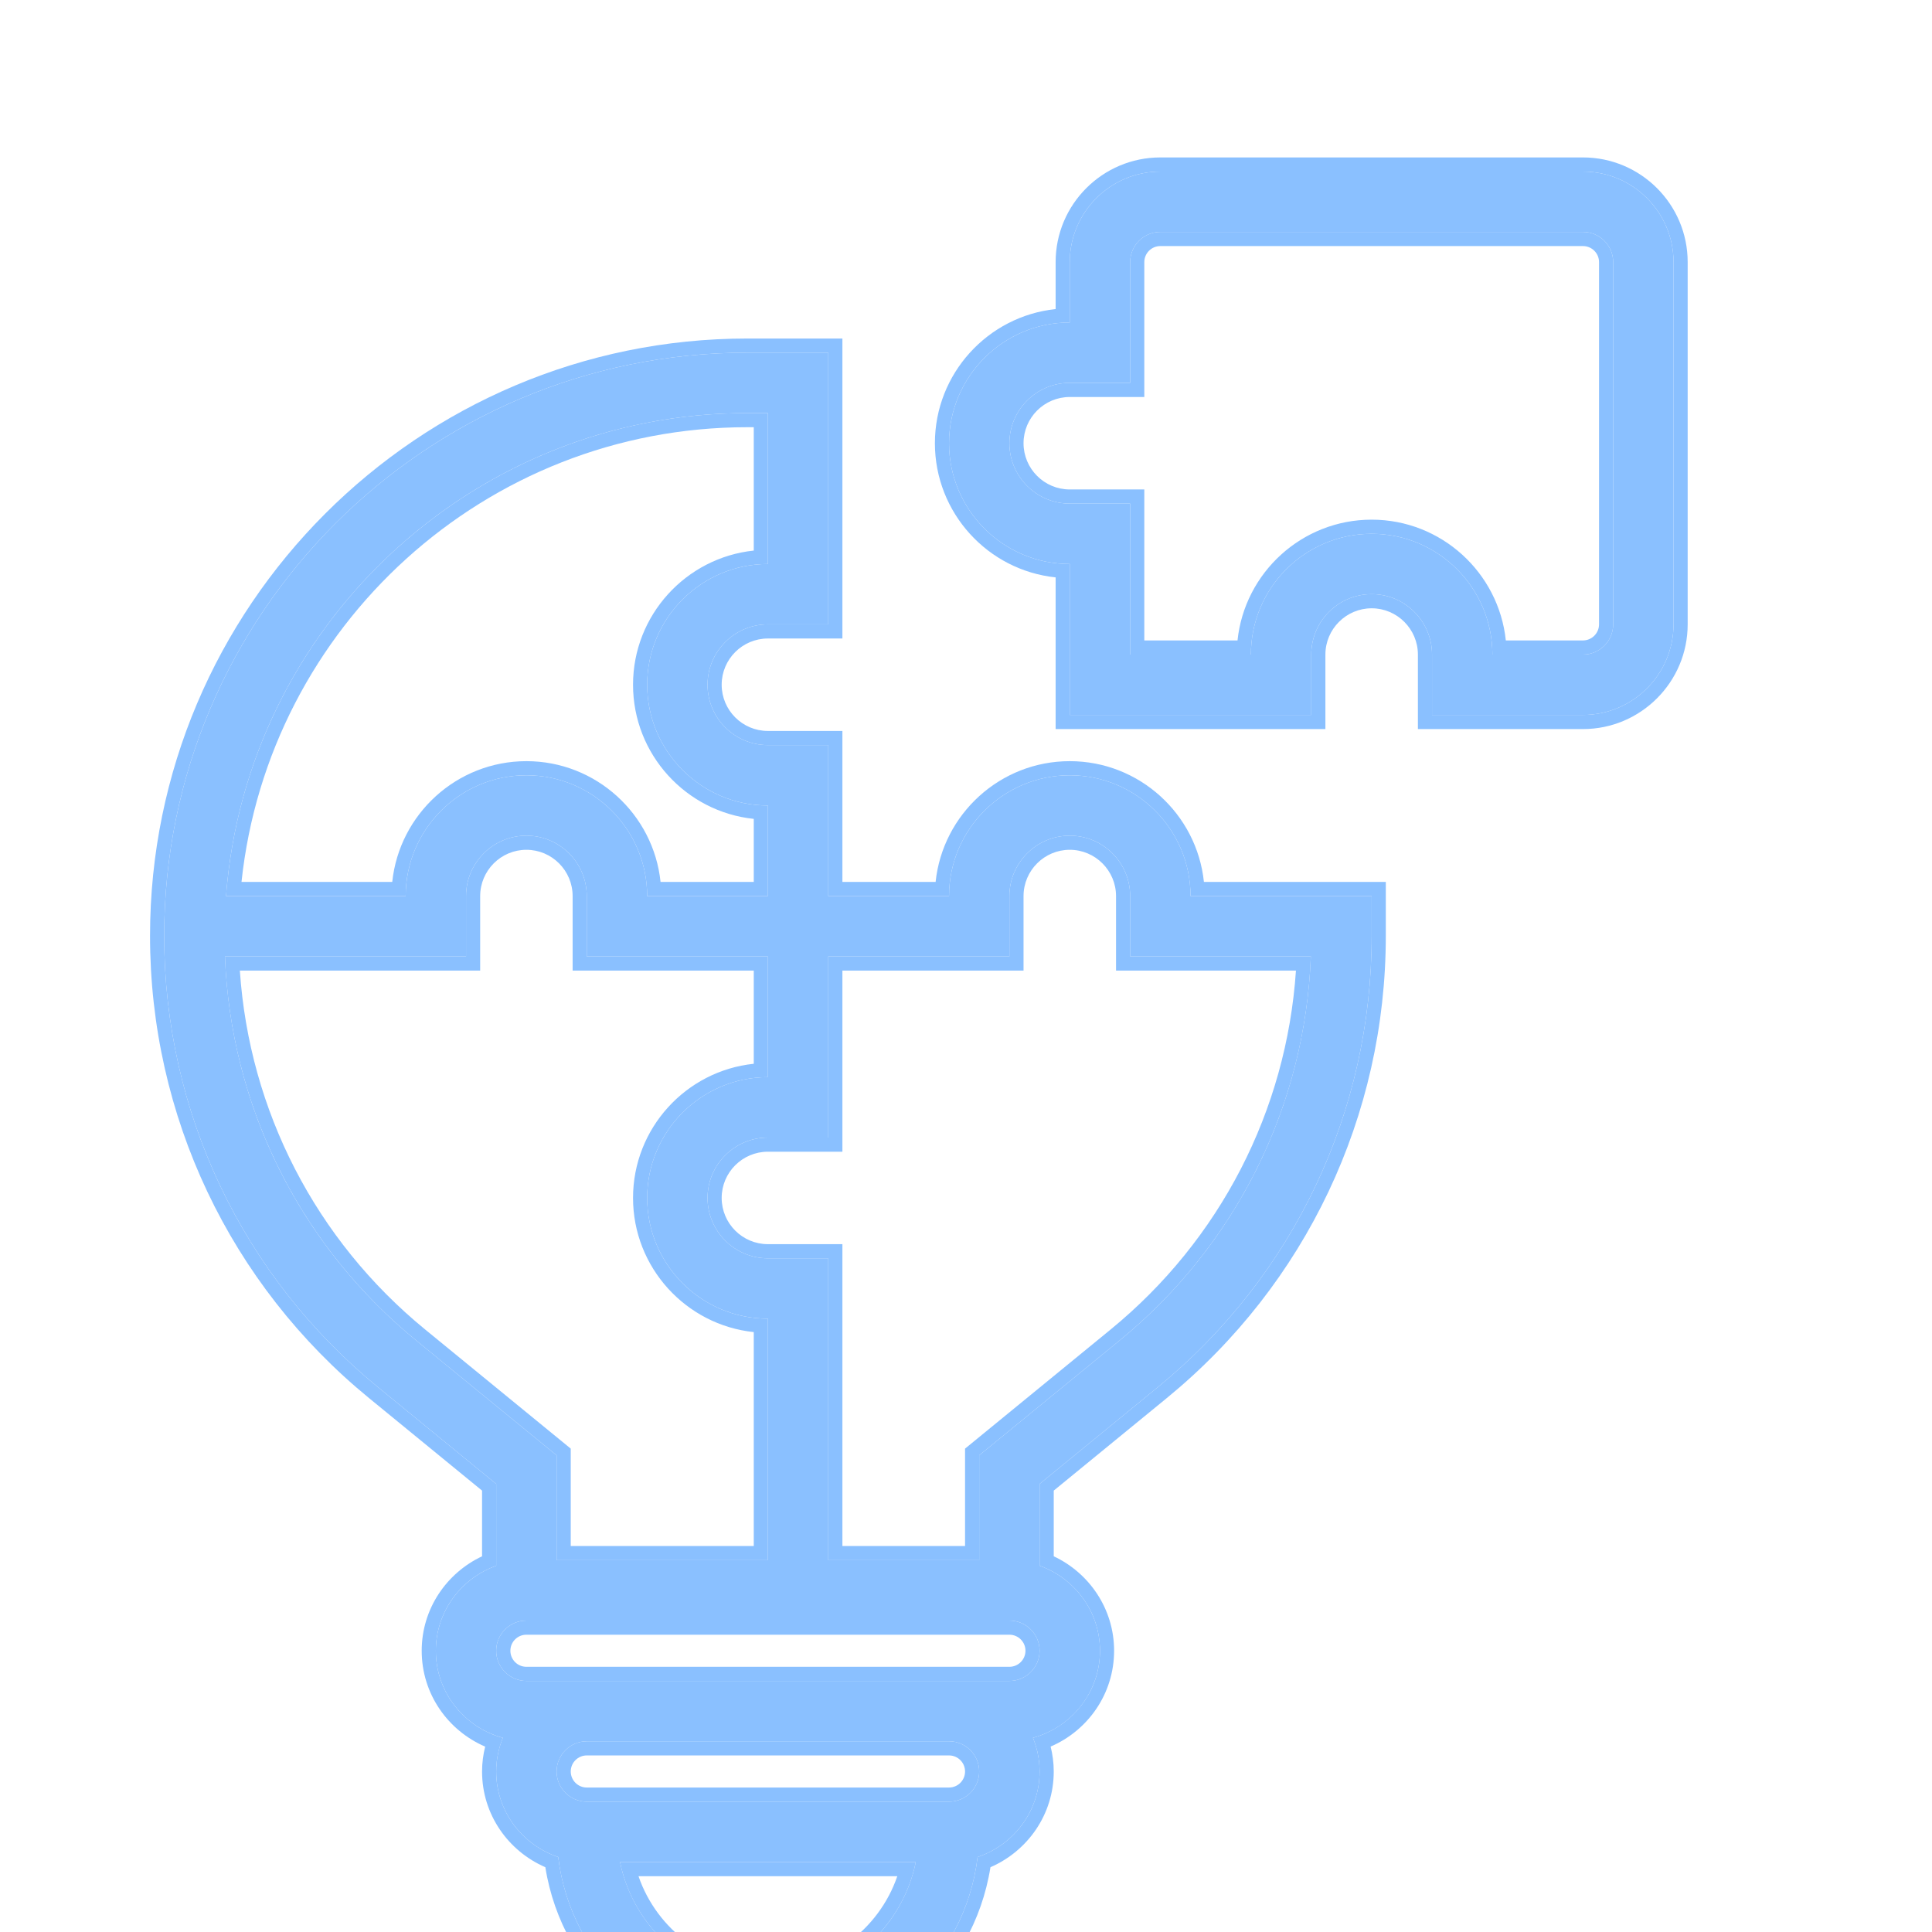
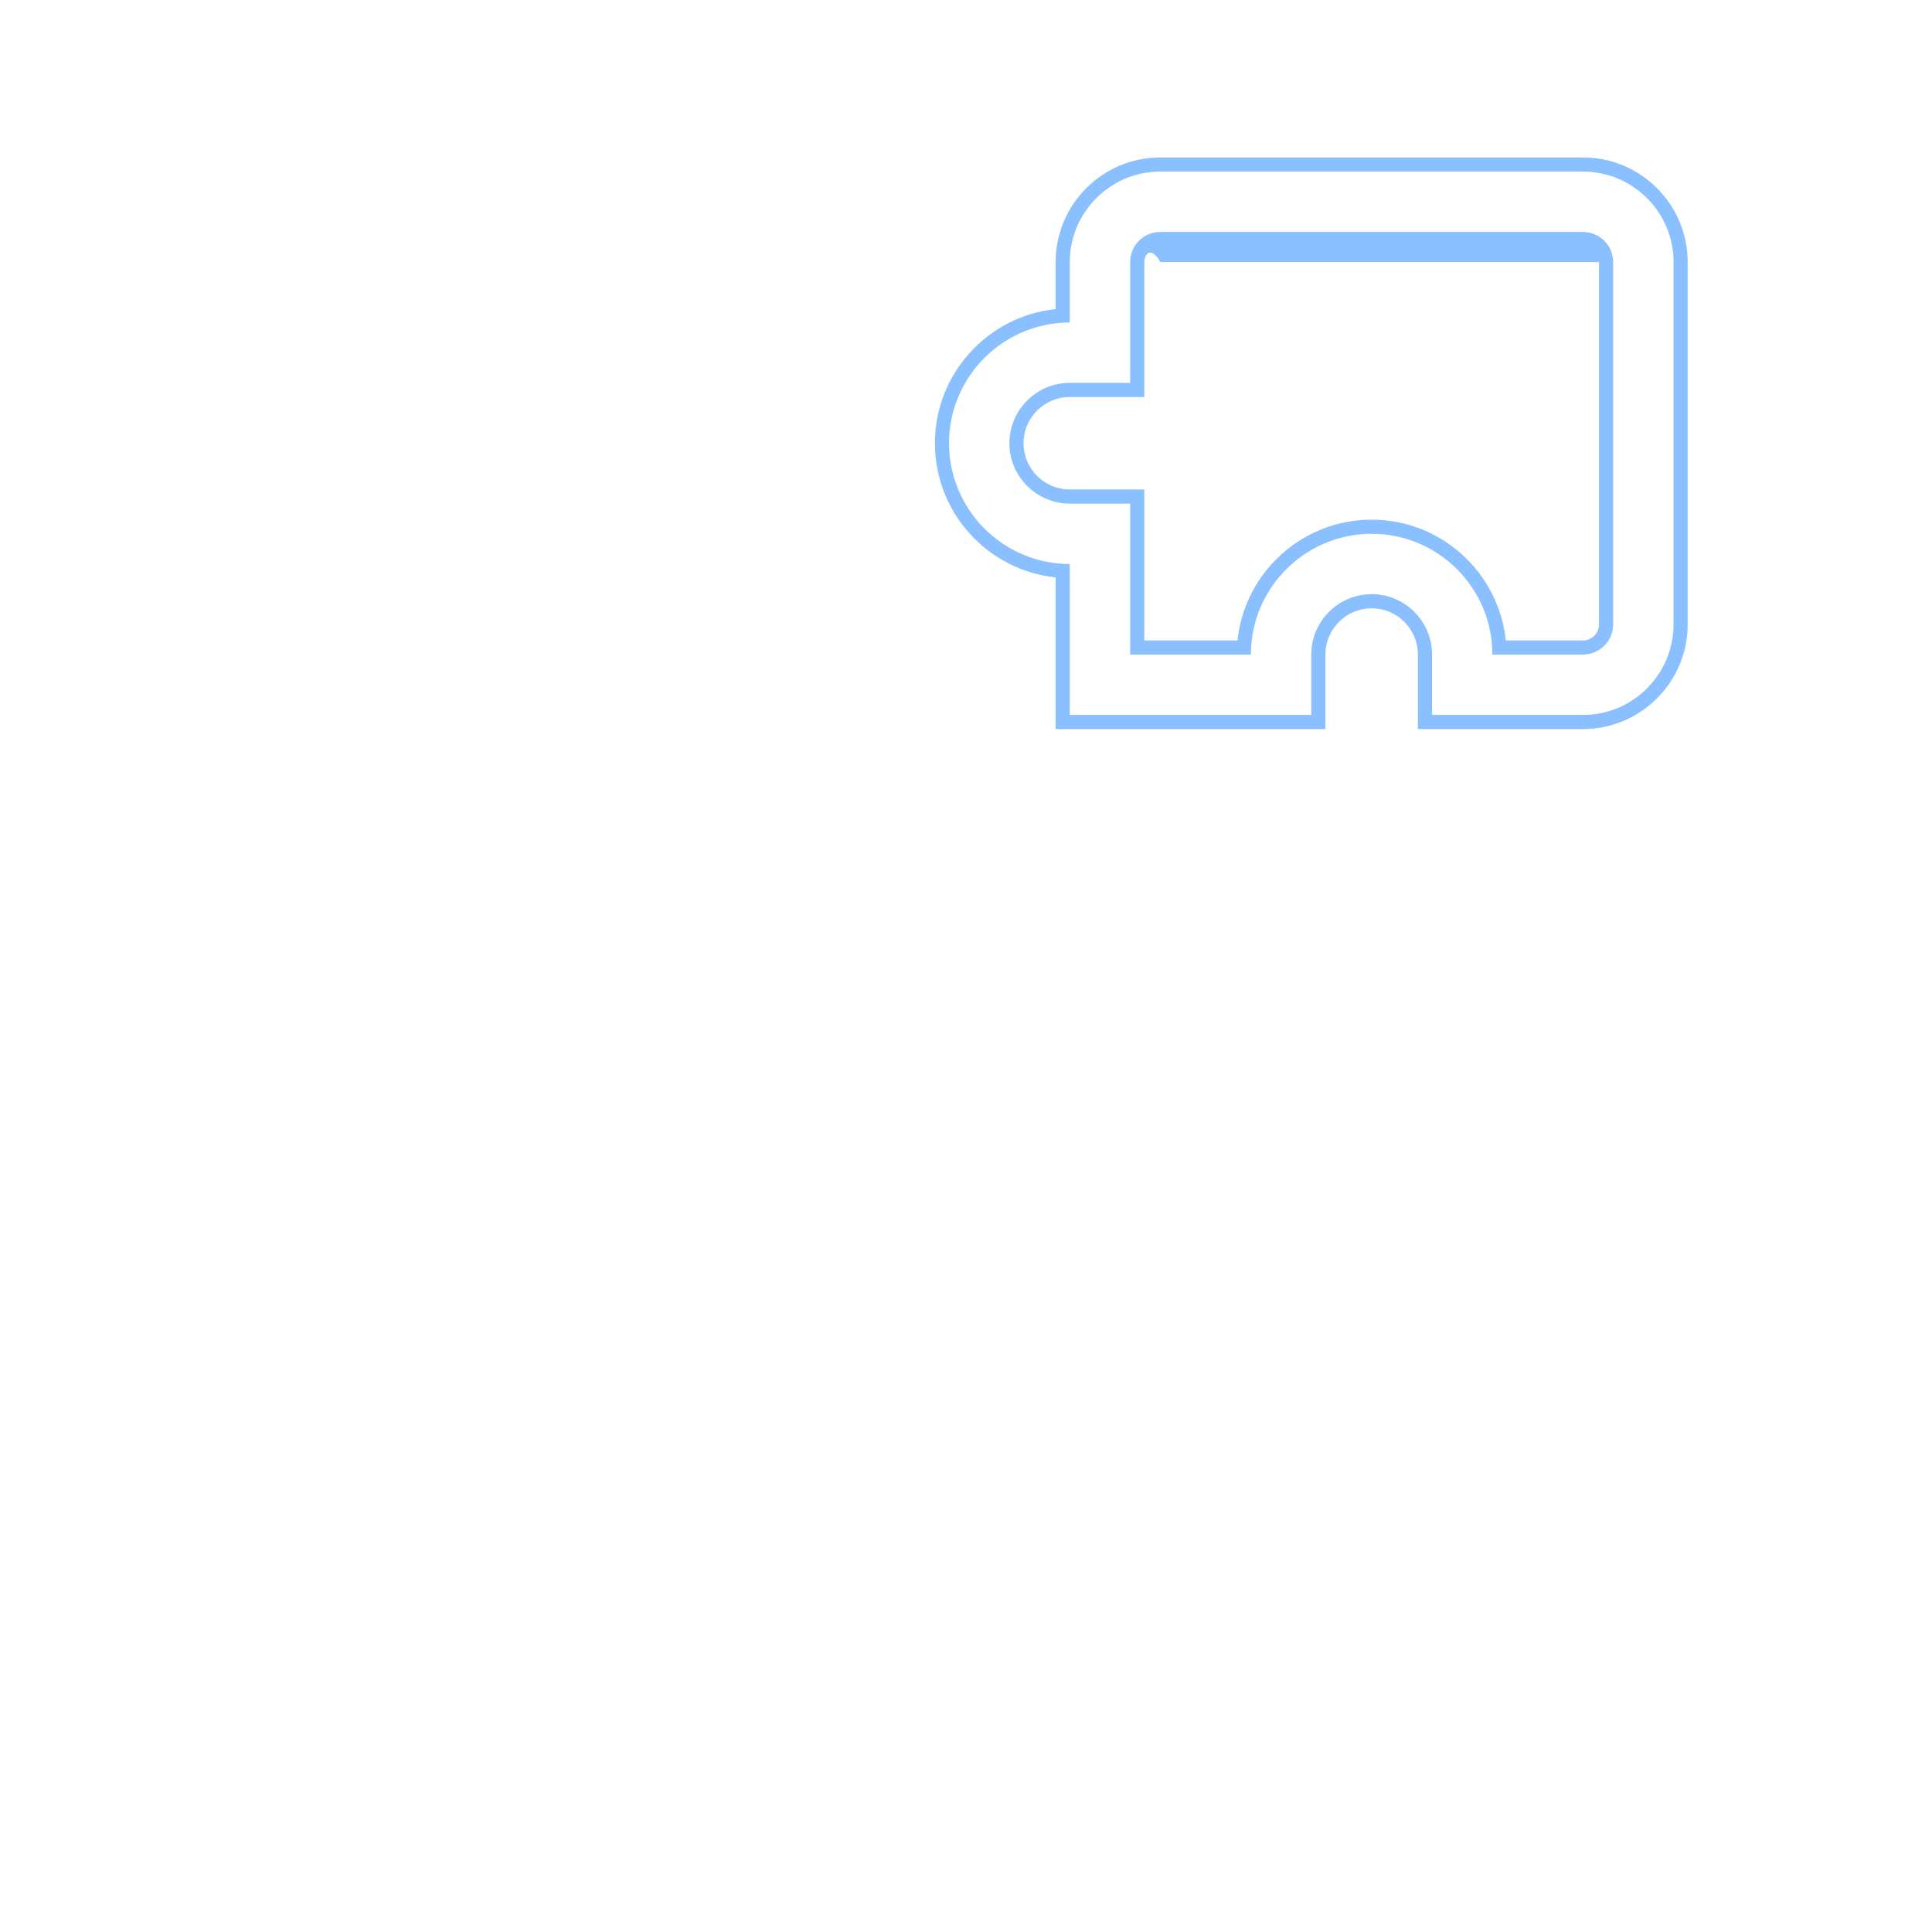
<svg xmlns="http://www.w3.org/2000/svg" width="41" height="41" viewBox="0 0 41 41" fill="none">
  <g filter="url(#filter0_ii)">
-     <path d="M34.593 0.641H25.624C24.565 0.641 23.702 1.503 23.702 2.562V3.844C22.289 3.844 21.14 4.993 21.14 6.406C21.14 7.819 22.289 8.969 23.702 8.969V12.172H28.827V10.891C28.827 10.184 29.402 9.609 30.109 9.609C30.815 9.609 31.39 10.184 31.39 10.891V12.172H34.593C35.653 12.172 36.515 11.309 36.515 10.25V2.562C36.515 1.503 35.653 0.641 34.593 0.641ZM35.234 10.25C35.234 10.603 34.947 10.891 34.593 10.891H32.671C32.671 9.477 31.522 8.328 30.109 8.328C28.695 8.328 27.546 9.477 27.546 10.891H24.984V7.687H23.702C22.996 7.687 22.421 7.113 22.421 6.406C22.421 5.7 22.996 5.125 23.702 5.125H24.984V2.562C24.984 2.209 25.271 1.922 25.624 1.922H34.593C34.947 1.922 35.234 2.209 35.234 2.562V10.25Z" fill="#8AC0FF" />
-     <path fill-rule="evenodd" clip-rule="evenodd" d="M34.593 12.172C35.653 12.172 36.515 11.309 36.515 10.25V2.562C36.515 1.503 35.653 0.641 34.593 0.641H25.624C24.565 0.641 23.702 1.503 23.702 2.562V3.844C22.289 3.844 21.14 4.993 21.14 6.406C21.14 7.819 22.289 8.969 23.702 8.969V12.172H28.827V10.891C28.827 10.184 29.402 9.609 30.109 9.609C30.815 9.609 31.39 10.184 31.39 10.891V12.172H34.593ZM23.402 9.253V12.472H29.127V10.891C29.127 10.35 29.568 9.909 30.109 9.909C30.649 9.909 31.09 10.35 31.09 10.891V12.472H34.593C35.818 12.472 36.815 11.475 36.815 10.25V2.562C36.815 1.337 35.818 0.341 34.593 0.341H25.624C24.399 0.341 23.402 1.337 23.402 2.562V3.559C21.964 3.71 20.84 4.929 20.84 6.406C20.84 7.884 21.964 9.103 23.402 9.253ZM24.984 5.125H23.702C22.996 5.125 22.421 5.7 22.421 6.406C22.421 7.113 22.996 7.687 23.702 7.687H24.984V10.891H27.546C27.546 9.477 28.695 8.328 30.109 8.328C31.522 8.328 32.671 9.477 32.671 10.891H34.593C34.947 10.891 35.234 10.603 35.234 10.25V2.562C35.234 2.209 34.947 1.922 34.593 1.922H25.624C25.271 1.922 24.984 2.209 24.984 2.562V5.125ZM32.956 10.591H34.593C34.781 10.591 34.934 10.437 34.934 10.25V2.562C34.934 2.375 34.781 2.222 34.593 2.222H25.624C25.436 2.222 25.284 2.375 25.284 2.562V5.425H23.702C23.161 5.425 22.721 5.865 22.721 6.406C22.721 6.947 23.161 7.387 23.702 7.387H25.284V10.591H27.262C27.412 9.152 28.631 8.028 30.109 8.028C31.586 8.028 32.805 9.152 32.956 10.591Z" fill="#8AC0FF" />
+     <path fill-rule="evenodd" clip-rule="evenodd" d="M34.593 12.172C35.653 12.172 36.515 11.309 36.515 10.25V2.562C36.515 1.503 35.653 0.641 34.593 0.641H25.624C24.565 0.641 23.702 1.503 23.702 2.562V3.844C22.289 3.844 21.14 4.993 21.14 6.406C21.14 7.819 22.289 8.969 23.702 8.969V12.172H28.827V10.891C28.827 10.184 29.402 9.609 30.109 9.609C30.815 9.609 31.39 10.184 31.39 10.891V12.172H34.593ZM23.402 9.253V12.472H29.127V10.891C29.127 10.35 29.568 9.909 30.109 9.909C30.649 9.909 31.09 10.35 31.09 10.891V12.472H34.593C35.818 12.472 36.815 11.475 36.815 10.25V2.562C36.815 1.337 35.818 0.341 34.593 0.341H25.624C24.399 0.341 23.402 1.337 23.402 2.562V3.559C21.964 3.71 20.84 4.929 20.84 6.406C20.84 7.884 21.964 9.103 23.402 9.253ZM24.984 5.125H23.702C22.996 5.125 22.421 5.7 22.421 6.406C22.421 7.113 22.996 7.687 23.702 7.687H24.984V10.891H27.546C27.546 9.477 28.695 8.328 30.109 8.328C31.522 8.328 32.671 9.477 32.671 10.891H34.593C34.947 10.891 35.234 10.603 35.234 10.25V2.562C35.234 2.209 34.947 1.922 34.593 1.922H25.624C25.271 1.922 24.984 2.209 24.984 2.562V5.125ZM32.956 10.591H34.593C34.781 10.591 34.934 10.437 34.934 10.25V2.562H25.624C25.436 2.222 25.284 2.375 25.284 2.562V5.425H23.702C23.161 5.425 22.721 5.865 22.721 6.406C22.721 6.947 23.161 7.387 23.702 7.387H25.284V10.591H27.262C27.412 9.152 28.631 8.028 30.109 8.028C31.586 8.028 32.805 9.152 32.956 10.591Z" fill="#8AC0FF" />
  </g>
  <g filter="url(#filter1_ii)">
-     <path d="M23.702 13.453C22.289 13.453 21.14 14.602 21.14 16.016H18.577V12.812H17.296C16.59 12.812 16.015 12.238 16.015 11.531C16.015 10.825 16.59 10.25 17.296 10.25H18.577V4.484H16.86C10.036 4.484 4.484 10.037 4.484 16.861C4.484 20.588 6.138 24.079 9.023 26.439L11.53 28.491V30.228C10.787 30.493 10.249 31.198 10.249 32.032C10.249 32.918 10.855 33.658 11.671 33.879C11.582 34.1 11.53 34.341 11.53 34.594C11.53 35.441 12.085 36.153 12.846 36.409C13.111 38.63 15.005 40.359 17.296 40.359C19.588 40.359 21.481 38.63 21.746 36.409C22.508 36.153 23.062 35.441 23.062 34.594C23.062 34.341 23.01 34.1 22.921 33.879C23.738 33.657 24.343 32.917 24.343 32.031C24.343 31.197 23.805 30.492 23.062 30.227V28.491L25.569 26.439C28.454 24.079 30.109 20.588 30.109 16.861V16.016H26.265C26.265 14.602 25.116 13.453 23.702 13.453ZM16.86 5.766H17.296V8.969C15.883 8.969 14.734 10.118 14.734 11.531C14.734 12.944 15.883 14.094 17.296 14.094V16.016H14.734C14.734 14.602 13.584 13.453 12.171 13.453C10.758 13.453 9.609 14.602 9.609 16.016H5.797C6.23 10.291 11.026 5.766 16.86 5.766ZM9.834 25.448C7.361 23.424 5.896 20.473 5.774 17.297H10.89V16.016C10.89 15.309 11.464 14.734 12.171 14.734C12.878 14.734 13.452 15.309 13.452 16.016V17.297H17.296V19.859C15.883 19.859 14.734 21.009 14.734 22.422C14.734 23.835 15.883 24.984 17.296 24.984V30.109H12.812V27.884L9.834 25.448ZM17.296 39.078C15.75 39.078 14.456 37.976 14.158 36.516H20.434C20.137 37.976 18.843 39.078 17.296 39.078ZM21.14 35.234H13.452C13.099 35.234 12.812 34.947 12.812 34.594C12.812 34.241 13.099 33.953 13.452 33.953H21.14C21.494 33.953 21.78 34.241 21.78 34.594C21.78 34.947 21.494 35.234 21.14 35.234ZM22.421 32.672H12.171C11.818 32.672 11.53 32.384 11.53 32.031C11.53 31.678 11.818 31.391 12.171 31.391H22.421C22.775 31.391 23.062 31.678 23.062 32.031C23.062 32.384 22.775 32.672 22.421 32.672ZM24.758 25.448L21.78 27.884V30.109H18.577V23.703H17.296C16.59 23.703 16.015 23.128 16.015 22.422C16.015 21.715 16.59 21.141 17.296 21.141H18.577V17.297H22.421V16.016C22.421 15.309 22.996 14.734 23.702 14.734C24.409 14.734 24.984 15.309 24.984 16.016V17.297H28.818C28.696 20.473 27.232 23.424 24.758 25.448Z" fill="#8AC0FF" />
-     <path fill-rule="evenodd" clip-rule="evenodd" d="M30.109 16.016V16.861C30.109 20.588 28.454 24.079 25.569 26.439L23.062 28.491V30.227C23.805 30.492 24.343 31.197 24.343 32.031C24.343 32.811 23.873 33.478 23.203 33.778C23.113 33.819 23.018 33.852 22.921 33.879C22.958 33.971 22.988 34.067 23.012 34.165C23.044 34.303 23.062 34.446 23.062 34.594C23.062 35.441 22.508 36.153 21.746 36.409C21.481 38.63 19.588 40.359 17.296 40.359C15.005 40.359 13.111 38.63 12.846 36.409C12.085 36.153 11.53 35.441 11.53 34.594C11.53 34.446 11.548 34.303 11.58 34.166C11.604 34.067 11.634 33.972 11.671 33.879C11.574 33.853 11.479 33.819 11.389 33.779C10.719 33.48 10.249 32.812 10.249 32.032C10.249 31.198 10.787 30.493 11.53 30.228V28.491L9.023 26.439C6.138 24.079 4.484 20.588 4.484 16.861C4.484 10.037 10.036 4.484 16.86 4.484H18.577V10.25H17.296C16.59 10.25 16.015 10.825 16.015 11.531C16.015 12.238 16.59 12.812 17.296 12.812H18.577V16.016H21.14C21.14 14.602 22.289 13.453 23.702 13.453C25.116 13.453 26.265 14.602 26.265 16.016H30.109ZM26.549 15.716C26.399 14.277 25.18 13.153 23.702 13.153C22.225 13.153 21.006 14.277 20.855 15.716H18.877V12.512H17.296C16.755 12.512 16.315 12.072 16.315 11.531C16.315 10.99 16.755 10.55 17.296 10.55H18.877V4.184H16.86C9.87 4.184 4.184 9.871 4.184 16.861C4.184 20.678 5.879 24.254 8.833 26.671C8.833 26.671 8.833 26.671 8.833 26.671L11.23 28.633V30.027C10.478 30.381 9.949 31.141 9.949 32.032C9.949 32.948 10.507 33.727 11.296 34.066C11.254 34.234 11.23 34.411 11.23 34.594C11.23 35.509 11.788 36.285 12.573 36.625C12.935 38.908 14.913 40.659 17.296 40.659C19.679 40.659 21.657 38.908 22.019 36.625C22.804 36.285 23.362 35.509 23.362 34.594C23.362 34.41 23.338 34.233 23.296 34.065C24.085 33.726 24.643 32.947 24.643 32.031C24.643 31.141 24.114 30.38 23.362 30.027V28.633L25.759 26.671C25.759 26.671 25.759 26.671 25.759 26.671C28.713 24.254 30.409 20.678 30.409 16.861V15.716H26.549ZM12.812 27.884V30.109H17.296V24.984C15.883 24.984 14.734 23.835 14.734 22.422C14.734 21.009 15.883 19.859 17.296 19.859V17.297H13.452V16.016C13.452 15.309 12.878 14.734 12.171 14.734C11.464 14.734 10.89 15.309 10.89 16.016V17.297H5.774C5.778 17.397 5.783 17.497 5.789 17.597C5.99 20.658 7.439 23.488 9.834 25.448L12.812 27.884ZM6.09 17.597C6.29 20.568 7.698 23.312 10.024 25.215L13.112 27.742V29.809H16.996V25.269C15.558 25.118 14.434 23.899 14.434 22.422C14.434 20.944 15.558 19.725 16.996 19.575V17.597H13.152V16.016C13.152 15.475 12.712 15.034 12.171 15.034C11.63 15.034 11.19 15.475 11.19 16.016V17.597H6.09ZM21.48 27.742L24.568 25.215L24.758 25.448L21.78 27.884V30.109H18.577V23.703H17.296C16.59 23.703 16.015 23.128 16.015 22.422C16.015 21.715 16.59 21.141 17.296 21.141H18.577V17.297H22.421V16.016C22.421 15.309 22.996 14.734 23.702 14.734C24.409 14.734 24.984 15.309 24.984 16.016V17.297H28.818C28.814 17.397 28.809 17.497 28.803 17.597C28.603 20.658 27.154 23.488 24.758 25.448L24.568 25.215C26.894 23.312 28.302 20.568 28.502 17.597H24.684V16.016C24.684 15.475 24.243 15.034 23.702 15.034C23.161 15.034 22.721 15.475 22.721 16.016V17.597H18.877V21.441H17.296C16.755 21.441 16.315 21.881 16.315 22.422C16.315 22.963 16.755 23.403 17.296 23.403H18.877V29.809H21.48V27.742ZM16.996 6.066H16.86C11.294 6.066 6.699 10.3 6.125 15.716H9.324C9.475 14.277 10.694 13.153 12.171 13.153C13.649 13.153 14.868 14.277 15.018 15.716H16.996V14.378C15.558 14.228 14.434 13.009 14.434 11.531C14.434 10.054 15.558 8.835 16.996 8.684V6.066ZM17.296 14.094V16.016H14.734C14.734 14.602 13.584 13.453 12.171 13.453C10.758 13.453 9.609 14.602 9.609 16.016H5.797C5.804 15.915 5.813 15.815 5.824 15.716C6.398 10.134 11.129 5.766 16.86 5.766H17.296V8.969C15.883 8.969 14.734 10.118 14.734 11.531C14.734 12.944 15.883 14.094 17.296 14.094ZM14.55 36.816C14.942 37.956 16.026 38.778 17.296 38.778C18.567 38.778 19.651 37.956 20.042 36.816H14.55ZM14.234 36.816C14.204 36.718 14.178 36.617 14.158 36.516H20.434C20.414 36.617 20.388 36.718 20.358 36.816C19.955 38.124 18.735 39.078 17.296 39.078C15.857 39.078 14.637 38.124 14.234 36.816ZM13.452 34.934H21.14C21.328 34.934 21.48 34.781 21.48 34.594C21.48 34.406 21.328 34.253 21.14 34.253H13.452C13.265 34.253 13.112 34.406 13.112 34.594C13.112 34.781 13.265 34.934 13.452 34.934ZM22.421 32.372C22.609 32.372 22.762 32.219 22.762 32.031C22.762 31.844 22.609 31.691 22.421 31.691H12.171C11.983 31.691 11.831 31.844 11.831 32.031C11.831 32.219 11.983 32.372 12.171 32.372H22.421ZM13.452 35.234H21.14C21.494 35.234 21.78 34.947 21.78 34.594C21.78 34.241 21.494 33.953 21.14 33.953H13.452C13.099 33.953 12.812 34.241 12.812 34.594C12.812 34.947 13.099 35.234 13.452 35.234ZM22.421 32.672C22.775 32.672 23.062 32.384 23.062 32.031C23.062 31.678 22.775 31.391 22.421 31.391H12.171C11.818 31.391 11.53 31.678 11.53 32.031C11.53 32.384 11.818 32.672 12.171 32.672H22.421Z" fill="#8AC0FF" />
-   </g>
+     </g>
  <defs>
    <filter id="filter0_ii" x="19.84" y="-0.659" width="16.975" height="15.131" filterUnits="userSpaceOnUse" color-interpolation-filters="sRGB">
      <feFlood flood-opacity="0" result="BackgroundImageFix" />
      <feBlend mode="normal" in="SourceGraphic" in2="BackgroundImageFix" result="shape" />
      <feColorMatrix in="SourceAlpha" type="matrix" values="0 0 0 0 0 0 0 0 0 0 0 0 0 0 0 0 0 0 127 0" result="hardAlpha" />
      <feOffset dx="-1" dy="-1" />
      <feGaussianBlur stdDeviation="1" />
      <feComposite in2="hardAlpha" operator="arithmetic" k2="-1" k3="1" />
      <feColorMatrix type="matrix" values="0 0 0 0 0 0 0 0 0 0.098 0 0 0 0 1 0 0 0 0.4 0" />
      <feBlend mode="normal" in2="shape" result="effect1_innerShadow" />
      <feColorMatrix in="SourceAlpha" type="matrix" values="0 0 0 0 0 0 0 0 0 0 0 0 0 0 0 0 0 0 127 0" result="hardAlpha" />
      <feOffset dy="4" />
      <feGaussianBlur stdDeviation="1" />
      <feComposite in2="hardAlpha" operator="arithmetic" k2="-1" k3="1" />
      <feColorMatrix type="matrix" values="0 0 0 0 1 0 0 0 0 1 0 0 0 0 1 0 0 0 0.03 0" />
      <feBlend mode="normal" in2="effect1_innerShadow" result="effect2_innerShadow" />
    </filter>
    <filter id="filter1_ii" x="3.184" y="3.184" width="27.225" height="39.475" filterUnits="userSpaceOnUse" color-interpolation-filters="sRGB">
      <feFlood flood-opacity="0" result="BackgroundImageFix" />
      <feBlend mode="normal" in="SourceGraphic" in2="BackgroundImageFix" result="shape" />
      <feColorMatrix in="SourceAlpha" type="matrix" values="0 0 0 0 0 0 0 0 0 0 0 0 0 0 0 0 0 0 127 0" result="hardAlpha" />
      <feOffset dx="-1" dy="-1" />
      <feGaussianBlur stdDeviation="1" />
      <feComposite in2="hardAlpha" operator="arithmetic" k2="-1" k3="1" />
      <feColorMatrix type="matrix" values="0 0 0 0 0 0 0 0 0 0.098 0 0 0 0 1 0 0 0 0.4 0" />
      <feBlend mode="normal" in2="shape" result="effect1_innerShadow" />
      <feColorMatrix in="SourceAlpha" type="matrix" values="0 0 0 0 0 0 0 0 0 0 0 0 0 0 0 0 0 0 127 0" result="hardAlpha" />
      <feOffset dy="4" />
      <feGaussianBlur stdDeviation="1" />
      <feComposite in2="hardAlpha" operator="arithmetic" k2="-1" k3="1" />
      <feColorMatrix type="matrix" values="0 0 0 0 1 0 0 0 0 1 0 0 0 0 1 0 0 0 0.03 0" />
      <feBlend mode="normal" in2="effect1_innerShadow" result="effect2_innerShadow" />
    </filter>
  </defs>
</svg>